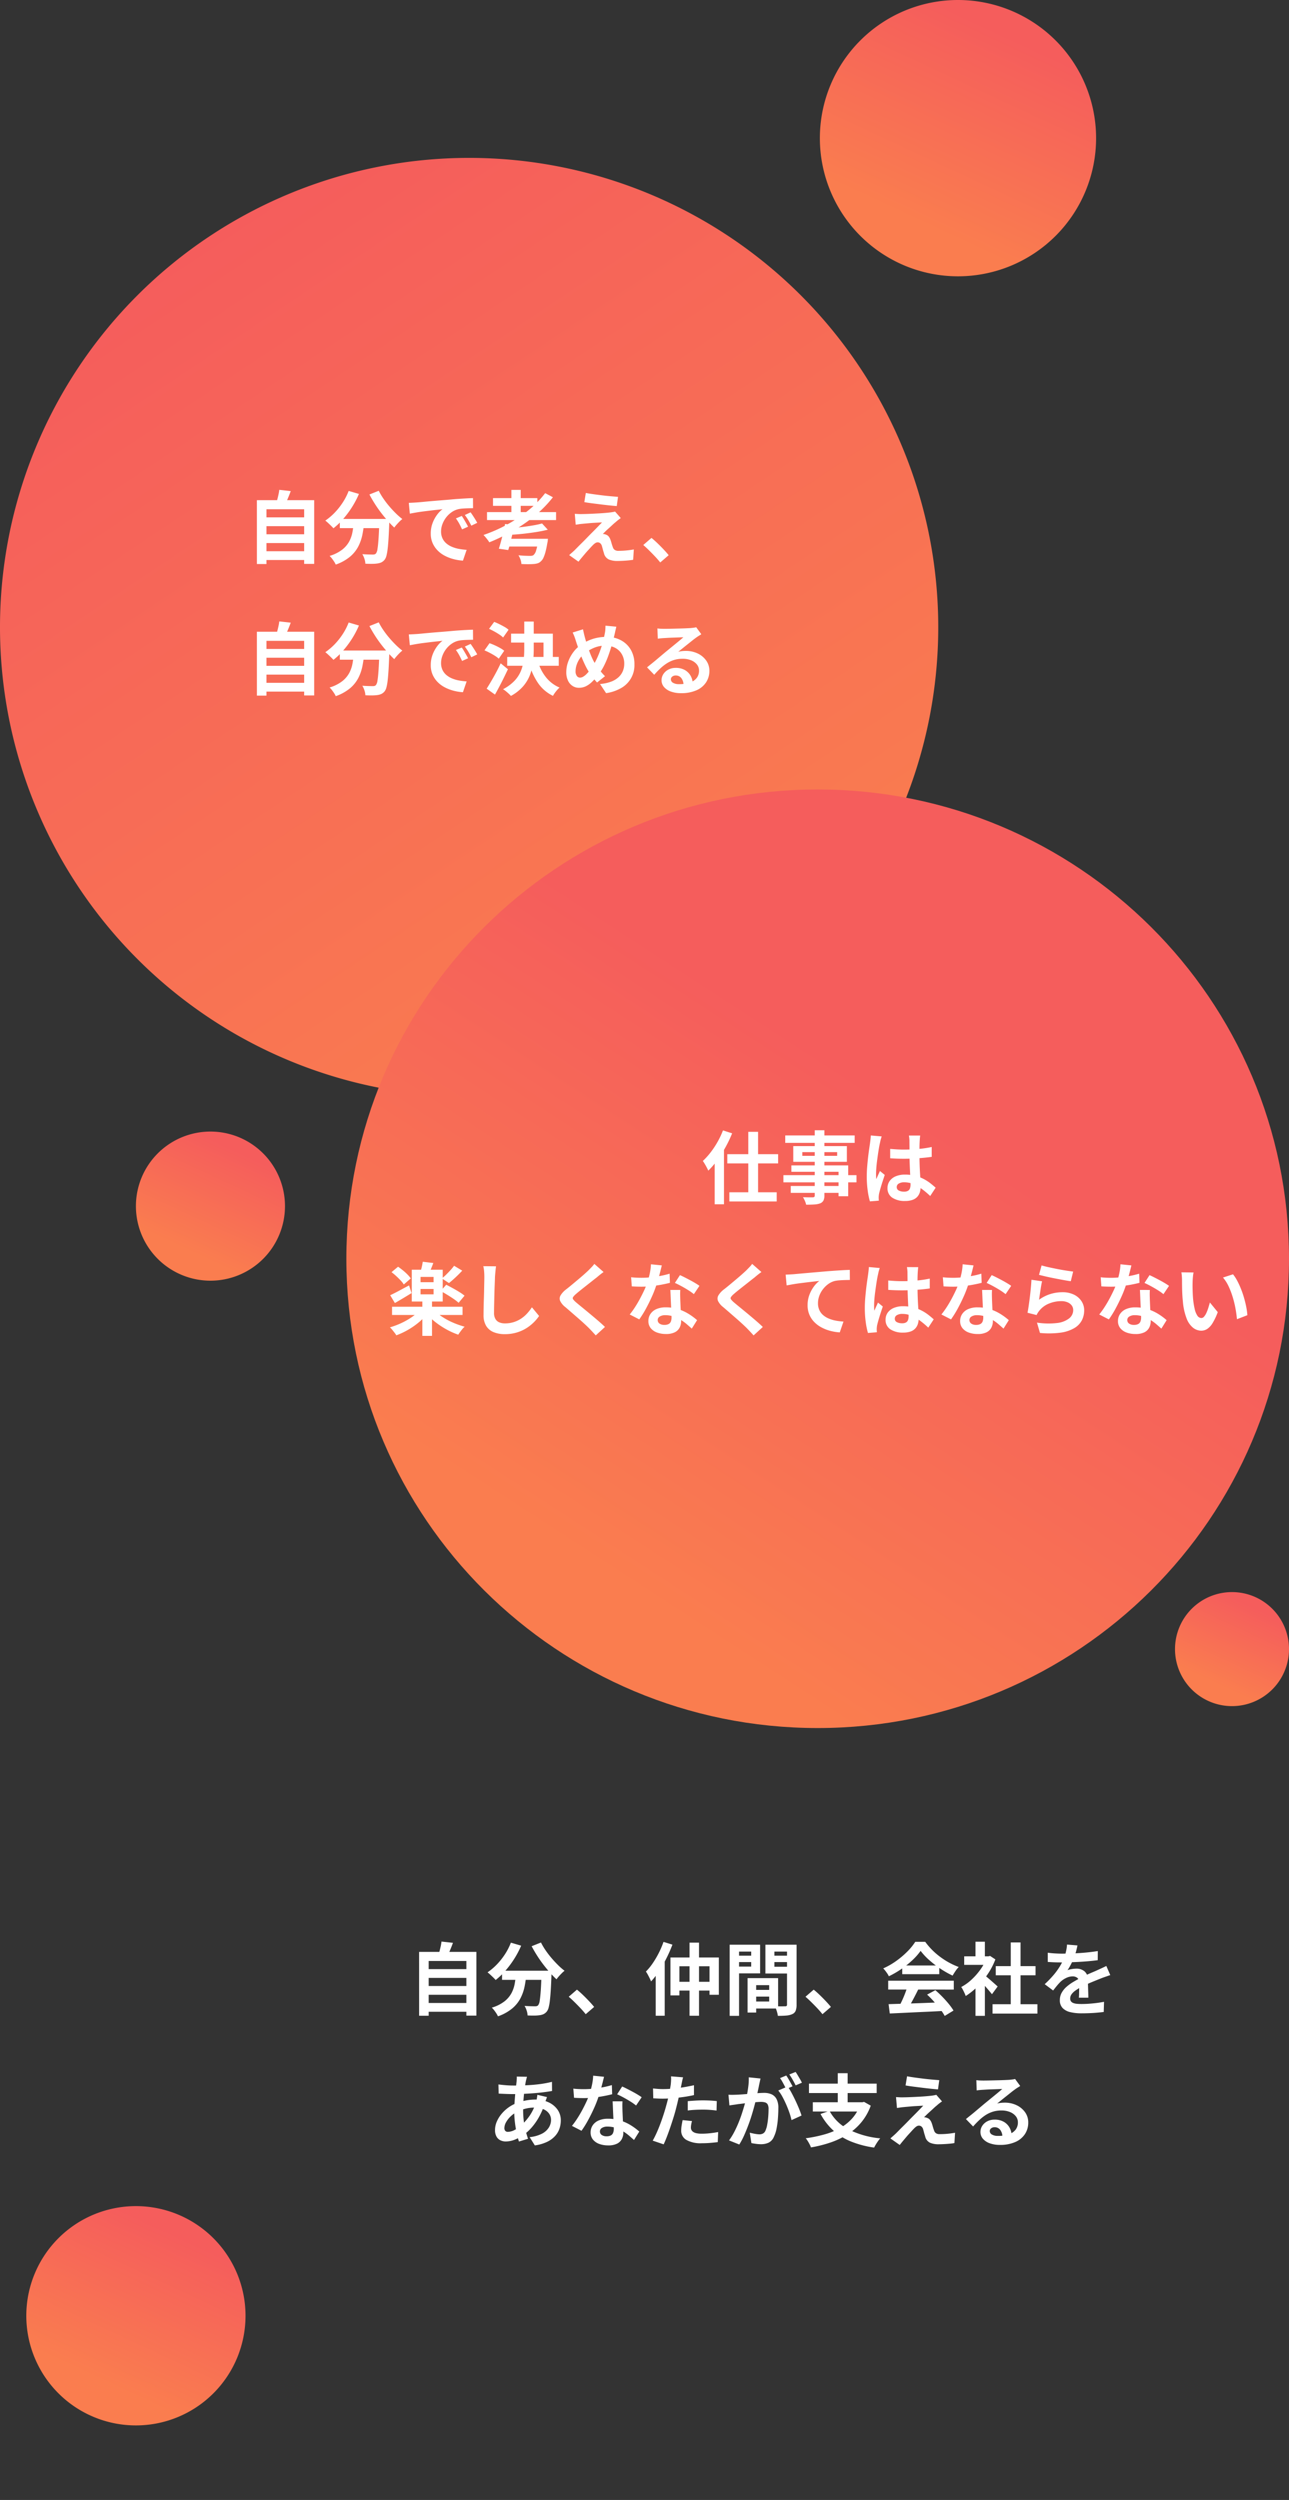
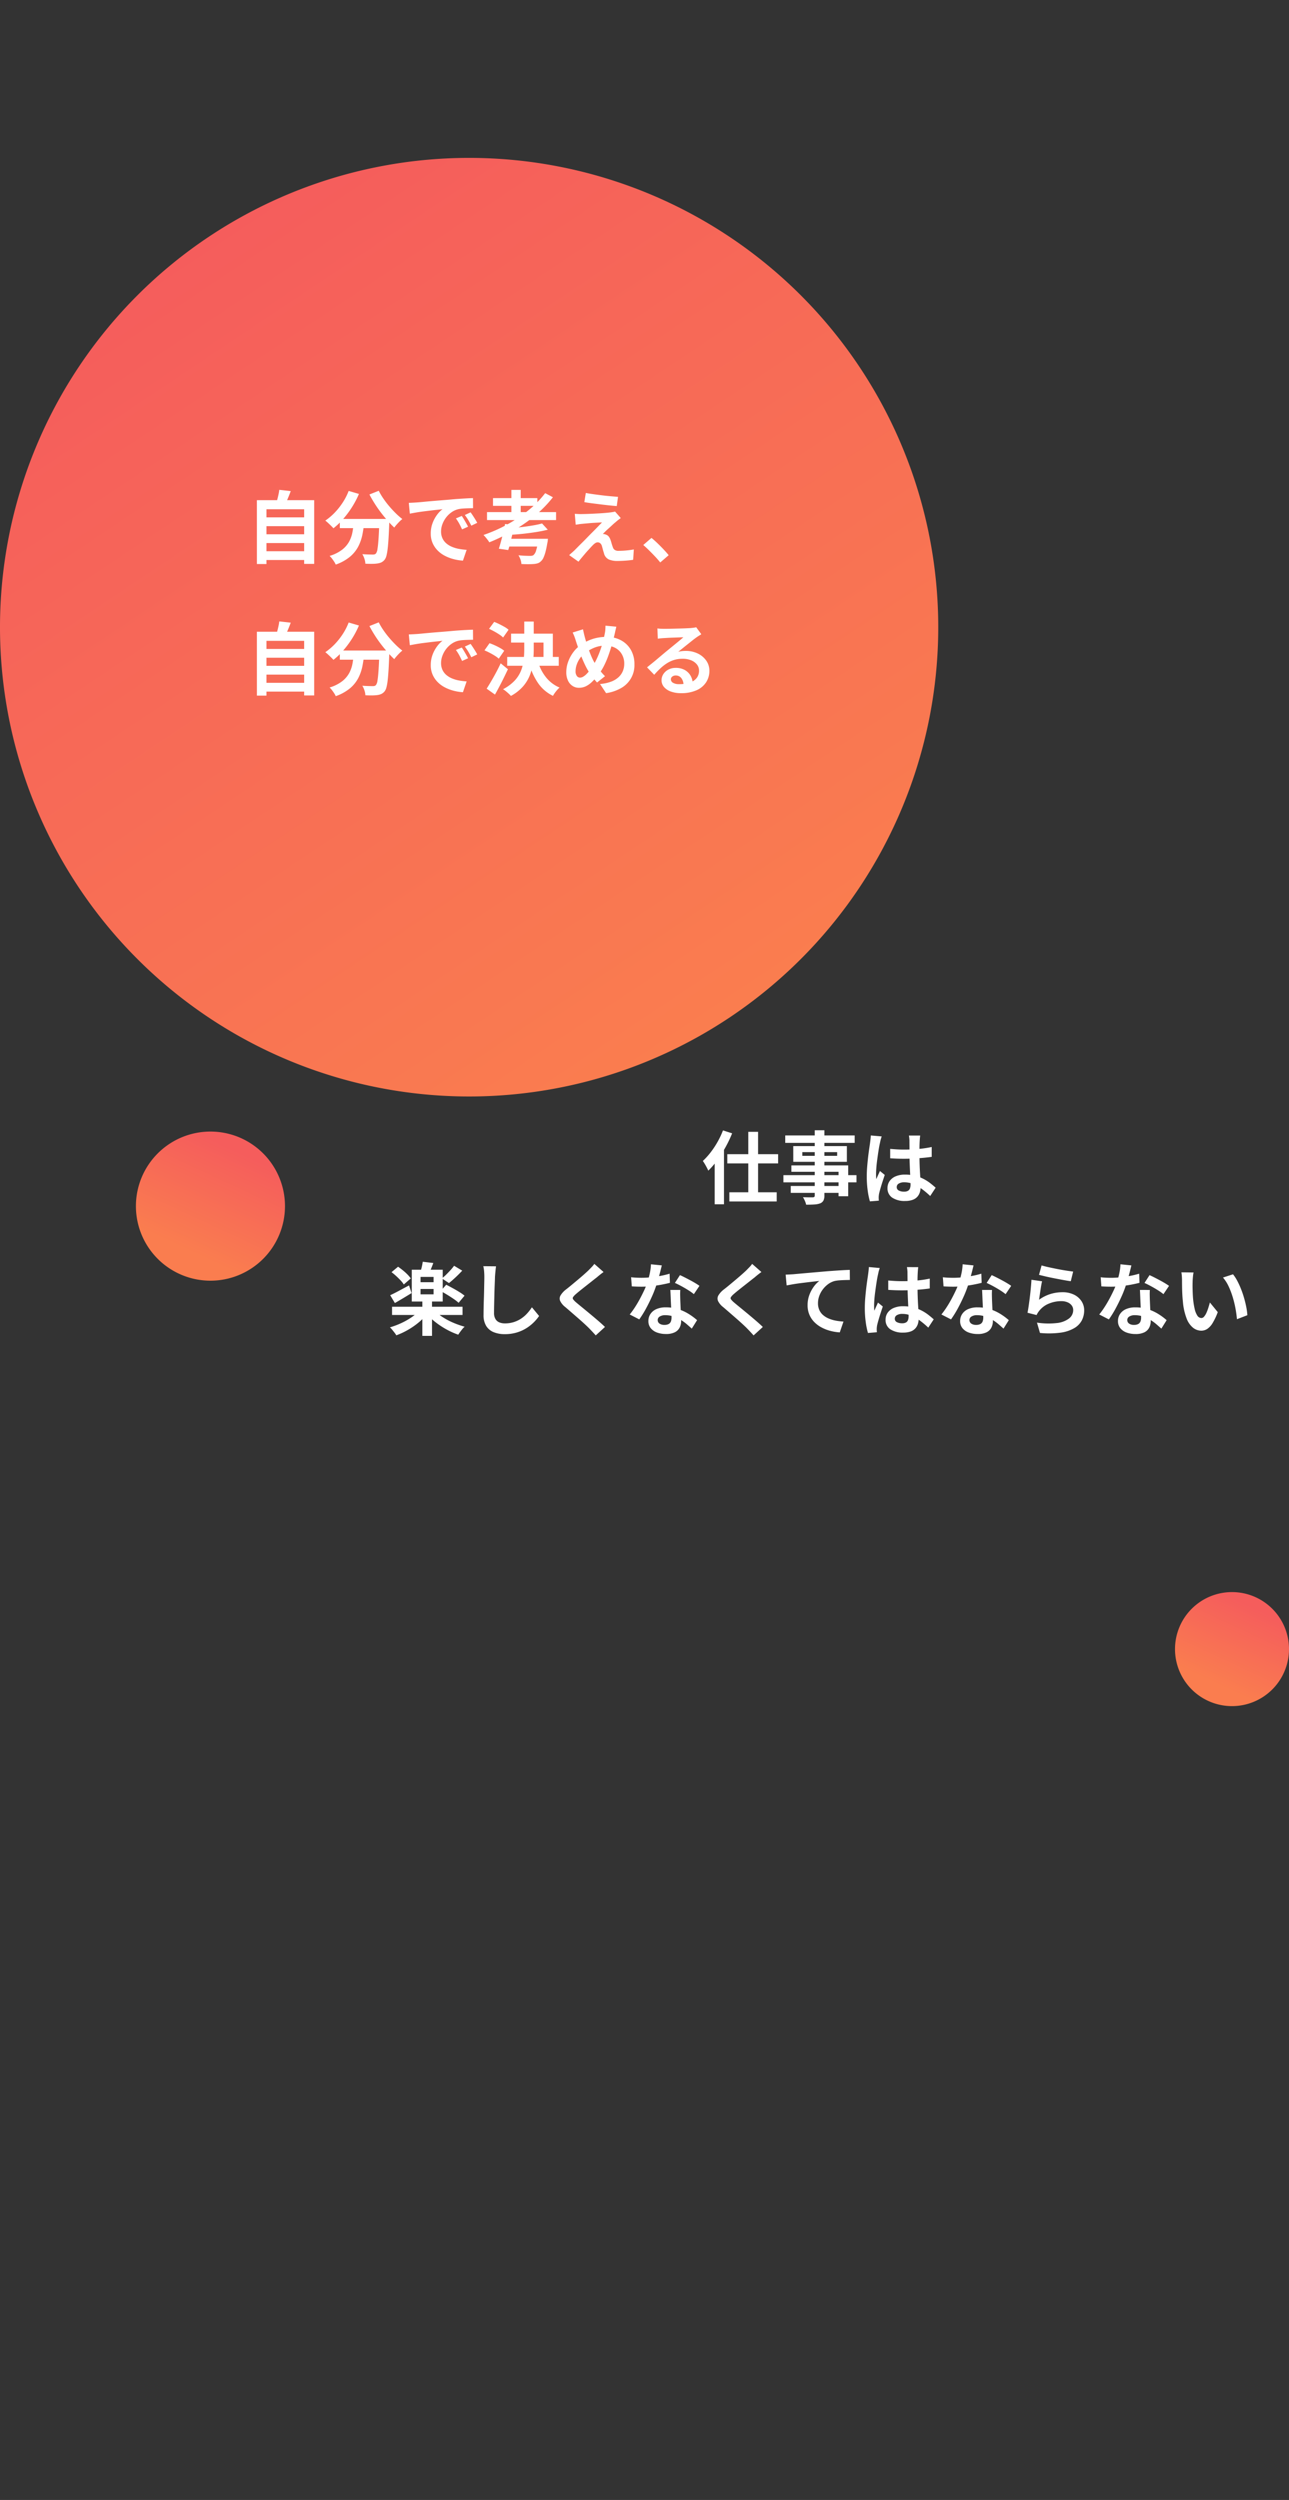
<svg xmlns="http://www.w3.org/2000/svg" xmlns:xlink="http://www.w3.org/1999/xlink" width="294" height="570" viewBox="0 0 294 570">
  <rect x="0" y="0" width="294" height="570" fill="#333333" stroke="none" />
  <defs>
    <linearGradient id="linear-gradient" x1="0.638" y1="0.11" x2="0.322" y2="0.788" gradientUnits="objectBoundingBox">
      <stop offset="0" stop-color="#f55d5c" />
      <stop offset="1" stop-color="#fa7d4f" />
    </linearGradient>
    <linearGradient id="linear-gradient-5" x1="0.262" y1="0.054" x2="0.817" y2="0.885" xlink:href="#linear-gradient" />
    <linearGradient id="linear-gradient-6" x1="0.66" y1="0.382" x2="0.339" y2="0.876" xlink:href="#linear-gradient" />
  </defs>
  <g id="グループ_505" data-name="グループ 505" transform="translate(-956 -1159)">
-     <path id="パス_435" data-name="パス 435" d="M31.5,0A31.5,31.5,0,1,1,0,31.5,31.5,31.5,0,0,1,31.5,0Z" transform="translate(1143 1159)" fill="url(#linear-gradient)" />
-     <path id="パス_436" data-name="パス 436" d="M25,0A25,25,0,1,1,0,25,25,25,0,0,1,25,0Z" transform="translate(962 1662)" fill="url(#linear-gradient)" />
    <path id="パス_437" data-name="パス 437" d="M17,0A17,17,0,1,1,0,17,17,17,0,0,1,17,0Z" transform="translate(987 1417)" fill="url(#linear-gradient)" />
    <path id="パス_438" data-name="パス 438" d="M13,0A13,13,0,1,1,0,13,13,13,0,0,1,13,0Z" transform="translate(1224 1522)" fill="url(#linear-gradient)" />
    <path id="パス_439" data-name="パス 439" d="M107,0A107,107,0,1,1,0,107,107,107,0,0,1,107,0Z" transform="translate(956 1195)" fill="url(#linear-gradient-5)" />
    <path id="パス_440" data-name="パス 440" d="M-49.95-9.036h9.792v2H-49.95Zm0,3.852h9.792v2H-49.95Zm0,3.87h9.792v2H-49.95ZM-51.408-12.96H-38.34V1.566h-2.286V-10.89h-8.6V1.6h-2.178Zm5.112-2.358,2.61.288q-.324.882-.684,1.728t-.666,1.458l-1.98-.36q.144-.45.288-1t.261-1.1Q-46.35-14.85-46.3-15.318ZM-32.49-8.676h9.738v2.088H-32.49Zm9.018,0H-21.2v.567a3.079,3.079,0,0,1-.018.369q-.072,2.034-.162,3.5T-21.591-1.8A10.657,10.657,0,0,1-21.87-.252a2.423,2.423,0,0,1-.4.864,2.214,2.214,0,0,1-.747.612,3.183,3.183,0,0,1-.909.252,8.488,8.488,0,0,1-1.188.081q-.738.009-1.548-.027A4.213,4.213,0,0,0-26.874.423,4.539,4.539,0,0,0-27.36-.648q.756.054,1.4.072t.972.018A1.583,1.583,0,0,0-24.57-.6a.757.757,0,0,0,.324-.207A2.217,2.217,0,0,0-23.9-1.845q.135-.8.243-2.376t.18-4.077Zm-7-6.39,2.34.684a20.8,20.8,0,0,1-1.593,3.024,21.935,21.935,0,0,1-2,2.682,16.311,16.311,0,0,1-2.223,2.124q-.2-.234-.54-.567t-.693-.657A7.372,7.372,0,0,0-35.8-8.3a13.492,13.492,0,0,0,2.133-1.809,15.61,15.61,0,0,0,1.845-2.322A13.86,13.86,0,0,0-30.474-15.066Zm6.858-.036a15.386,15.386,0,0,0,1.044,1.764,20.291,20.291,0,0,0,1.341,1.755q.729.855,1.494,1.611a15.173,15.173,0,0,0,1.5,1.314,6.136,6.136,0,0,0-.639.567q-.351.351-.666.711a8.267,8.267,0,0,0-.531.666q-.756-.7-1.53-1.575t-1.521-1.854q-.747-.981-1.413-2.034t-1.206-2.079Zm-5.67,7.038h2.358a26.089,26.089,0,0,1-.414,2.952,10.356,10.356,0,0,1-.945,2.718,7.71,7.71,0,0,1-1.89,2.331,10.553,10.553,0,0,1-3.249,1.791,4.124,4.124,0,0,0-.36-.666q-.234-.36-.5-.711a4.958,4.958,0,0,0-.54-.6,8.83,8.83,0,0,0,2.88-1.431,6.1,6.1,0,0,0,1.6-1.872A7.378,7.378,0,0,0-29.6-5.724Q-29.394-6.876-29.286-8.064Zm12.528-4.284q.54-.018,1.026-.045t.738-.045q.558-.036,1.377-.117t1.836-.171q1.017-.09,2.169-.18t2.394-.2q.936-.09,1.863-.153t1.764-.108q.837-.045,1.467-.063l.018,2.3q-.486,0-1.116.018t-1.251.063a6.227,6.227,0,0,0-1.107.171,4.519,4.519,0,0,0-1.512.729A5.649,5.649,0,0,0-8.307-8.937a5.794,5.794,0,0,0-.8,1.494A4.732,4.732,0,0,0-9.4-5.832a3.644,3.644,0,0,0,.315,1.557,3.426,3.426,0,0,0,.864,1.152,4.844,4.844,0,0,0,1.287.792,7.7,7.7,0,0,0,1.593.477,13.9,13.9,0,0,0,1.773.216L-4.41.828a11.2,11.2,0,0,1-2.2-.36A9.323,9.323,0,0,1-8.622-.324a6.44,6.44,0,0,1-1.629-1.233,5.622,5.622,0,0,1-1.1-1.674,5.318,5.318,0,0,1-.4-2.115,6.66,6.66,0,0,1,.414-2.385,7.614,7.614,0,0,1,1.035-1.908,6.239,6.239,0,0,1,1.233-1.269q-.5.072-1.215.144t-1.53.171q-.819.1-1.665.207t-1.629.243q-.783.135-1.413.261ZM-4.68-9.36q.234.324.495.765t.513.882q.252.441.432.8L-4.608-6.3q-.342-.756-.657-1.332A10.837,10.837,0,0,0-6.012-8.8Zm2.016-.828q.234.324.513.747t.549.864q.27.441.45.783l-1.35.648q-.36-.72-.693-1.278a12.671,12.671,0,0,0-.783-1.152Zm3.744-.054H16.83v1.818H1.08Zm1.368-3.186H12.564v1.764H2.448ZM6.642-15.3H8.766v5.976H6.642Zm6.984,7.65L14.94-6.228q-1.206.306-2.682.54t-3.024.4q-1.548.162-3.006.234a5.337,5.337,0,0,0-.2-.738q-.144-.432-.27-.72Q6.786-6.588,7.875-6.7t2.133-.261q1.044-.144,1.98-.315T13.626-7.65Zm.72-6.912,1.764.936a26.77,26.77,0,0,1-4.122,4.212A36.015,36.015,0,0,1,6.993-5.967,43.237,43.237,0,0,1,1.6-3.348,4.178,4.178,0,0,0,1.233-3.9q-.243-.315-.5-.621t-.459-.5a34.291,34.291,0,0,0,5.4-2.385,32.428,32.428,0,0,0,4.842-3.24A22.892,22.892,0,0,0,14.346-14.562ZM5.2-7.524l2.142.234q-.2.936-.45,1.98T6.4-3.294q-.243.972-.477,1.71L3.78-1.89q.234-.738.5-1.71t.5-2Q5.022-6.624,5.2-7.524ZM12.78-4.158h2.2L14.958-4q-.018.162-.036.369a1.61,1.61,0,0,1-.072.369q-.2,1.224-.423,2.061A8.252,8.252,0,0,1,13.95.171a2.318,2.318,0,0,1-.576.8,1.81,1.81,0,0,1-.756.468,4.368,4.368,0,0,1-.99.162q-.432.036-1.161.036T8.928,1.6A3.633,3.633,0,0,0,8.721.594,4.21,4.21,0,0,0,8.244-.4q.774.09,1.539.117t1.107.027a2.35,2.35,0,0,0,.45-.036.948.948,0,0,0,.342-.144,2.2,2.2,0,0,0,.6-1.062,13.9,13.9,0,0,0,.495-2.412Zm-7.236,0h7.74v1.764H5.022ZM23.616-14.6q.756.144,1.728.279t2.007.261q1.035.126,1.98.207t1.629.135l-.288,2.106q-.7-.054-1.647-.153t-1.962-.225q-1.017-.126-2.007-.252t-1.782-.27ZM31.59-8.874q-.36.252-.648.477t-.522.441q-.324.252-.747.648t-.873.8q-.45.4-.8.747t-.513.522a1.073,1.073,0,0,1,.324.018,1.279,1.279,0,0,1,.36.108,1.377,1.377,0,0,1,.648.423,2.566,2.566,0,0,1,.432.8,5.571,5.571,0,0,1,.171.531q.081.3.171.585t.18.522a1.151,1.151,0,0,0,.432.63,1.411,1.411,0,0,0,.828.216q.7,0,1.332-.045t1.188-.117q.558-.072,1.008-.162L34.416.63Q34.056.7,33.4.765t-1.35.1Q31.356.9,30.888.9A4.929,4.929,0,0,1,28.881.567,2.085,2.085,0,0,1,27.81-.648q-.072-.27-.18-.612t-.189-.675q-.081-.333-.153-.549a1.211,1.211,0,0,0-.414-.675.937.937,0,0,0-.54-.189,1.043,1.043,0,0,0-.576.189,3.559,3.559,0,0,0-.612.531q-.18.18-.441.468t-.594.648q-.333.36-.684.774T22.7.126q-.378.45-.756.936L19.818-.432q.234-.216.558-.495t.684-.621q.234-.234.666-.675t1-1q.567-.558,1.188-1.2t1.251-1.269q.63-.63,1.179-1.2t.963-1q-.378.018-.846.045l-.972.054q-.5.027-.99.072l-.9.081q-.414.036-.738.072-.468.036-.864.1t-.684.1L21.1-9.846l.774.045q.468.027.954.009.252,0,.837-.018t1.359-.054q.774-.036,1.575-.081t1.512-.108q.711-.063,1.143-.117.252-.036.567-.09a2.755,2.755,0,0,0,.459-.108Zm9,10.116Q40.05.558,39.384-.144t-1.35-1.377Q37.35-2.2,36.72-2.736l1.872-1.62q.648.522,1.386,1.233t1.413,1.431q.675.72,1.125,1.278ZM-49.95,20.964h9.792v2H-49.95Zm0,3.852h9.792v2H-49.95Zm0,3.87h9.792v2H-49.95ZM-51.408,17.04H-38.34V31.566h-2.286V19.11h-8.6V31.6h-2.178Zm5.112-2.358,2.61.288q-.324.882-.684,1.728t-.666,1.458l-1.98-.36q.144-.45.288-1t.261-1.1Q-46.35,15.15-46.3,14.682Zm13.806,6.642h9.738v2.088H-32.49Zm9.018,0H-21.2v.567a3.079,3.079,0,0,1-.018.369q-.072,2.034-.162,3.5t-.207,2.439a10.657,10.657,0,0,1-.279,1.548,2.423,2.423,0,0,1-.4.864,2.214,2.214,0,0,1-.747.612,3.183,3.183,0,0,1-.909.252,8.488,8.488,0,0,1-1.188.081q-.738.009-1.548-.027a4.213,4.213,0,0,0-.216-1.107,4.539,4.539,0,0,0-.486-1.071q.756.054,1.4.072t.972.018a1.583,1.583,0,0,0,.414-.045.757.757,0,0,0,.324-.207,2.217,2.217,0,0,0,.351-1.035q.135-.8.243-2.376t.18-4.077Zm-7-6.39,2.34.684a20.8,20.8,0,0,1-1.593,3.024,21.935,21.935,0,0,1-2,2.682,16.311,16.311,0,0,1-2.223,2.124q-.2-.234-.54-.567t-.693-.657A7.372,7.372,0,0,0-35.8,21.7a13.492,13.492,0,0,0,2.133-1.809,15.61,15.61,0,0,0,1.845-2.322A13.86,13.86,0,0,0-30.474,14.934Zm6.858-.036a15.386,15.386,0,0,0,1.044,1.764,20.291,20.291,0,0,0,1.341,1.755q.729.855,1.494,1.611a15.173,15.173,0,0,0,1.5,1.314,6.135,6.135,0,0,0-.639.567q-.351.351-.666.711a8.267,8.267,0,0,0-.531.666q-.756-.7-1.53-1.575t-1.521-1.854q-.747-.981-1.413-2.034t-1.206-2.079Zm-5.67,7.038h2.358a26.089,26.089,0,0,1-.414,2.952,10.356,10.356,0,0,1-.945,2.718,7.71,7.71,0,0,1-1.89,2.331,10.553,10.553,0,0,1-3.249,1.791,4.124,4.124,0,0,0-.36-.666q-.234-.36-.5-.711a4.958,4.958,0,0,0-.54-.6,8.83,8.83,0,0,0,2.88-1.431,6.1,6.1,0,0,0,1.6-1.872,7.378,7.378,0,0,0,.747-2.169Q-29.394,23.124-29.286,21.936Zm12.528-4.284q.54-.018,1.026-.045t.738-.045q.558-.036,1.377-.117t1.836-.171q1.017-.09,2.169-.18t2.394-.2q.936-.09,1.863-.153t1.764-.108q.837-.045,1.467-.063l.018,2.3q-.486,0-1.116.018t-1.251.063a6.227,6.227,0,0,0-1.107.171,4.519,4.519,0,0,0-1.512.729,5.649,5.649,0,0,0-1.215,1.206,5.794,5.794,0,0,0-.8,1.494A4.732,4.732,0,0,0-9.4,24.168a3.644,3.644,0,0,0,.315,1.557,3.426,3.426,0,0,0,.864,1.152,4.844,4.844,0,0,0,1.287.792,7.7,7.7,0,0,0,1.593.477,13.9,13.9,0,0,0,1.773.216l-.846,2.466a11.2,11.2,0,0,1-2.2-.36,9.323,9.323,0,0,1-2.007-.792,6.44,6.44,0,0,1-1.629-1.233,5.622,5.622,0,0,1-1.1-1.674,5.318,5.318,0,0,1-.4-2.115,6.66,6.66,0,0,1,.414-2.385,7.614,7.614,0,0,1,1.035-1.908,6.239,6.239,0,0,1,1.233-1.269q-.5.072-1.215.144t-1.53.171q-.819.1-1.665.207t-1.629.243q-.783.135-1.413.261ZM-4.68,20.64q.234.324.495.765t.513.882q.252.441.432.8l-1.368.612q-.342-.756-.657-1.332a10.836,10.836,0,0,0-.747-1.17Zm2.016-.828q.234.324.513.747t.549.864q.27.441.45.783l-1.35.648q-.36-.72-.693-1.278a12.671,12.671,0,0,0-.783-1.152Zm9.234-2.34h9.522v6.174H13.968v-4.14H6.57Zm-.882,5.31H17.442V24.8H5.688Zm3.888-8.064h2.16v6.3a26.875,26.875,0,0,1-.162,2.934,12.119,12.119,0,0,1-.675,2.871,8.712,8.712,0,0,1-1.557,2.628,10.108,10.108,0,0,1-2.808,2.223,5.84,5.84,0,0,0-.513-.522q-.315-.288-.657-.567a4.542,4.542,0,0,0-.63-.441,9.825,9.825,0,0,0,2.628-1.935,7.372,7.372,0,0,0,1.449-2.232,9.285,9.285,0,0,0,.621-2.439A22.334,22.334,0,0,0,9.576,21Zm3.15,9.2a10.173,10.173,0,0,0,1.809,3.51,7.771,7.771,0,0,0,3.1,2.34,4.022,4.022,0,0,0-.54.531q-.288.333-.549.693a5.683,5.683,0,0,0-.423.666,8.745,8.745,0,0,1-3.384-2.889A14.7,14.7,0,0,1,10.728,24.4ZM1.548,16.374l1.17-1.584q.558.216,1.179.522t1.188.63a4.755,4.755,0,0,1,.909.648L4.752,18.354a5.706,5.706,0,0,0-.864-.684q-.54-.36-1.161-.7T1.548,16.374ZM.5,21.288,1.656,19.65q.576.2,1.206.486t1.206.612a5.994,5.994,0,0,1,.936.63l-1.242,1.8a5.79,5.79,0,0,0-.882-.657q-.558-.351-1.179-.675T.5,21.288Zm.5,8.73q.45-.7,1.008-1.647t1.125-2.007Q3.708,25.3,4.194,24.24L5.85,25.59q-.45.954-.945,1.962t-1,1.962q-.5.954-1.008,1.854Zm29.574-14.13q-.054.234-.135.576t-.153.684q-.072.342-.126.558-.288,1.206-.648,2.457t-.81,2.475a20.011,20.011,0,0,1-1,2.286,11.239,11.239,0,0,1-1.215,1.89,14.711,14.711,0,0,1-1.521,1.71,5.241,5.241,0,0,1-1.413.981,3.694,3.694,0,0,1-1.53.315,2.615,2.615,0,0,1-1.395-.4,2.916,2.916,0,0,1-1.062-1.206,4.337,4.337,0,0,1-.405-1.971,6.908,6.908,0,0,1,.441-2.4,8.475,8.475,0,0,1,1.224-2.223A7.238,7.238,0,0,1,22.68,19.9a10.09,10.09,0,0,1,2.826-1.314,10.693,10.693,0,0,1,2.826-.378,6.823,6.823,0,0,1,3.312.783,5.677,5.677,0,0,1,2.25,2.187,6.476,6.476,0,0,1,.81,3.294,5.959,5.959,0,0,1-3.132,5.463,9.774,9.774,0,0,1-3.33,1.107l-1.386-2.088a9.083,9.083,0,0,0,2.547-.54,5.17,5.17,0,0,0,1.71-1.044,3.952,3.952,0,0,0,.963-1.4,4.367,4.367,0,0,0,.306-1.62,4.251,4.251,0,0,0-.531-2.151,3.813,3.813,0,0,0-1.485-1.458,4.554,4.554,0,0,0-2.25-.531,6.623,6.623,0,0,0-2.538.459,9.743,9.743,0,0,0-2.052,1.143,5.153,5.153,0,0,0-1.206,1.215,5.86,5.86,0,0,0-.774,1.5,4.732,4.732,0,0,0-.27,1.53,1.776,1.776,0,0,0,.279,1.044.87.87,0,0,0,.747.4,1.405,1.405,0,0,0,.7-.207,3.651,3.651,0,0,0,.72-.558,7.694,7.694,0,0,0,.72-.819q.36-.468.72-.99a14.509,14.509,0,0,0,.954-1.728,21.383,21.383,0,0,0,.819-2q.369-1.044.621-2.025t.4-1.809a5.384,5.384,0,0,0,.117-.9q.027-.5.027-.81Zm-7.6.594q.09.45.189.882t.207.846q.2.738.468,1.593t.585,1.7q.315.846.639,1.557a9.7,9.7,0,0,0,.648,1.215q.468.72,1.062,1.5a12.322,12.322,0,0,0,1.224,1.4l-1.818,1.44q-.54-.594-.963-1.143t-.873-1.233a14.876,14.876,0,0,1-.8-1.422q-.4-.81-.792-1.764t-.738-1.962q-.351-1.008-.675-2-.144-.486-.315-.936t-.405-.936Zm16.974-.2q.378.054.81.072t.828.018q.288,0,.864-.009t1.305-.027l1.449-.036q.72-.018,1.305-.045t.909-.045q.558-.054.882-.1a2.919,2.919,0,0,0,.486-.1l1.17,1.6q-.306.2-.63.4a7.323,7.323,0,0,0-.63.432q-.36.252-.864.657t-1.071.855q-.567.45-1.1.882t-.963.774a6.906,6.906,0,0,1,.864-.153,7.825,7.825,0,0,1,.846-.045,6.169,6.169,0,0,1,2.745.594,4.945,4.945,0,0,1,1.926,1.611A3.968,3.968,0,0,1,51.8,25.95a4.757,4.757,0,0,1-.72,2.574,4.969,4.969,0,0,1-2.169,1.836,8.486,8.486,0,0,1-3.627.684,6.577,6.577,0,0,1-2.241-.36,3.678,3.678,0,0,1-1.575-1.026,2.318,2.318,0,0,1-.576-1.566,2.525,2.525,0,0,1,.4-1.377,3.01,3.01,0,0,1,1.134-1.035,3.47,3.47,0,0,1,1.683-.4,4.124,4.124,0,0,1,2.1.495A3.436,3.436,0,0,1,47.529,27.1a3.835,3.835,0,0,1,.477,1.818l-2.106.288a2.573,2.573,0,0,0-.5-1.593,1.537,1.537,0,0,0-1.269-.6,1.206,1.206,0,0,0-.81.261.776.776,0,0,0-.306.6.919.919,0,0,0,.5.81,2.506,2.506,0,0,0,1.314.306,7.625,7.625,0,0,0,2.556-.369,3.19,3.19,0,0,0,1.539-1.062,2.691,2.691,0,0,0,.513-1.647,2.195,2.195,0,0,0-.495-1.422,3.246,3.246,0,0,0-1.341-.954A5.053,5.053,0,0,0,45.7,23.2a6.579,6.579,0,0,0-1.908.261,6.76,6.76,0,0,0-1.629.738,9.97,9.97,0,0,0-1.494,1.152,19.344,19.344,0,0,0-1.449,1.5l-1.638-1.692q.486-.4,1.1-.891t1.251-1.035l1.206-1.017q.567-.477.963-.8.378-.306.882-.72l1.044-.855q.54-.441,1.026-.846t.81-.693q-.27,0-.7.018t-.945.036l-1.026.036q-.513.018-.954.045l-.729.045q-.36.018-.756.054t-.72.09Z" transform="translate(1066 1286)" fill="#fff" />
-     <path id="パス_441" data-name="パス 441" d="M107.5,0C166.871,0,215,47.906,215,107S166.871,214,107.5,214,0,166.094,0,107,48.129,0,107.5,0Z" transform="translate(1035 1339)" fill="url(#linear-gradient-6)" />
-     <path id="パス_442" data-name="パス 442" d="M107,0A107,107,0,1,1,0,107,107,107,0,0,1,107,0Z" transform="translate(1023 1515)" fill="url(#linear-gradient-5)" />
    <path id="パス_443" data-name="パス 443" d="M-16.326-14.94h2.232V.216h-2.232Zm-4.788,5.094H-9.522V-7.74H-21.114Zm.468,8.694h10.8V.936h-10.8Zm-3.348-8.856,2.106-2.106.018.036V1.584h-2.124Zm1.89-5.256,2.088.666a27.161,27.161,0,0,1-1.494,3.141,29.344,29.344,0,0,1-1.872,2.952,18.072,18.072,0,0,1-2.07,2.421q-.108-.27-.324-.684t-.468-.837q-.252-.423-.45-.693a15.68,15.68,0,0,0,1.773-1.953,20.178,20.178,0,0,0,1.584-2.394A18.837,18.837,0,0,0-22.1-15.264ZM-1.17-15.3h2.2V-.45A2.555,2.555,0,0,1,.81.738a1.5,1.5,0,0,1-.738.63,4.568,4.568,0,0,1-1.287.252q-.765.054-1.917.054A4.2,4.2,0,0,0-3.42.8a6.3,6.3,0,0,0-.432-.837q.45.018.9.027T-2.133,0h.513a.59.59,0,0,0,.351-.108.456.456,0,0,0,.1-.342ZM-7.9-14.112H7.938v1.692H-7.9ZM-4-10.314v.846H3.942v-.846Zm-2.07-1.368H6.156V-8.1H-6.066ZM-6.5-7.29H6.462V-.252h-2.2v-5.58H-6.5ZM-8.316-5.058H8.352V-3.42H-8.316Zm1.674,2.466h12.1v1.566h-12.1Zm22.68-8.46q.774.072,1.557.117t1.593.045q1.656,0,3.294-.144a23.677,23.677,0,0,0,3.024-.45v2.25q-1.4.2-3.042.315T19.188-8.8q-.792,0-1.575-.027T16.038-8.91Zm6.84-3.042q-.036.252-.063.558t-.045.612q-.018.288-.036.774t-.018,1.089v1.269q0,1.224.036,2.3t.09,1.98l.1,1.665q.045.756.045,1.4a4.255,4.255,0,0,1-.189,1.3,2.757,2.757,0,0,1-.6,1.044A2.681,2.681,0,0,1,21.1.585a4.89,4.89,0,0,1-1.647.243A5.072,5.072,0,0,1,16.506.072a2.5,2.5,0,0,1-1.08-2.178,2.735,2.735,0,0,1,.486-1.611A3.171,3.171,0,0,1,17.3-4.8a5.349,5.349,0,0,1,2.124-.387,9.275,9.275,0,0,1,2.322.27,8.988,8.988,0,0,1,1.908.72,9.814,9.814,0,0,1,1.539.981q.675.531,1.215,1.017L25.164-.306a19.707,19.707,0,0,0-2-1.674,8.838,8.838,0,0,0-1.935-1.08,5.4,5.4,0,0,0-1.989-.378,2.359,2.359,0,0,0-1.233.288.9.9,0,0,0-.477.81.835.835,0,0,0,.486.792,2.557,2.557,0,0,0,1.188.252,1.751,1.751,0,0,0,.882-.189,1.035,1.035,0,0,0,.459-.558,2.6,2.6,0,0,0,.135-.891q0-.468-.036-1.224T20.565-5.85q-.045-.936-.081-1.953t-.036-1.989q0-1.026-.009-1.863t-.009-1.251q0-.2-.036-.558t-.09-.63Zm-8.784.2q-.054.18-.153.5t-.162.63q-.063.306-.1.468-.09.378-.2,1.017t-.225,1.44q-.117.8-.225,1.638T12.87-6.615q-.054.747-.054,1.287,0,.27.009.585a3.5,3.5,0,0,0,.063.585q.126-.324.261-.63t.279-.612q.144-.306.27-.612l1.1.9q-.252.738-.513,1.548t-.468,1.53q-.207.72-.315,1.206-.036.18-.063.432a4.034,4.034,0,0,0-.027.414q0,.144.009.351t.027.387L11.412.918a17.27,17.27,0,0,1-.5-2.439,23.207,23.207,0,0,1-.216-3.321q0-1.008.09-2.115t.207-2.133q.117-1.026.243-1.881t.2-1.377q.054-.378.108-.855t.072-.909ZM-97.578,24.942H-81.5v1.872H-97.578Zm6.912-1.44h2.2v8.082h-2.2Zm-.666,2.268,1.764.756a12.276,12.276,0,0,1-1.953,2.007,17.4,17.4,0,0,1-2.448,1.692,17.121,17.121,0,0,1-2.637,1.233,4.986,4.986,0,0,0-.423-.621q-.261-.333-.522-.657a4.083,4.083,0,0,0-.513-.54,17.857,17.857,0,0,0,2.592-.972,16.377,16.377,0,0,0,2.367-1.341A8.862,8.862,0,0,0-91.332,25.77Zm3.51.054a9.168,9.168,0,0,0,1.791,1.485,15.554,15.554,0,0,0,2.394,1.269,20.308,20.308,0,0,0,2.619.918,3.381,3.381,0,0,0-.522.531q-.27.333-.522.675t-.414.612a16.8,16.8,0,0,1-2.628-1.17,19.256,19.256,0,0,1-2.475-1.611A13.929,13.929,0,0,1-89.6,26.652Zm-3.258-4.932v1.224h2.97V20.892Zm0-2.754v1.206h2.97V18.138Zm-2-1.638h7.056v7.254h-7.056Zm2.5-1.818,2.412.288q-.27.72-.54,1.377t-.5,1.125l-1.908-.342q.144-.54.306-1.215A11.8,11.8,0,0,0-90.576,14.682ZM-97.7,17.058l1.494-1.242q.54.378,1.1.828a12.024,12.024,0,0,1,1.035.936,7.136,7.136,0,0,1,.765.9L-94.9,19.866a5.859,5.859,0,0,0-.711-.909q-.459-.495-1.008-1A12.874,12.874,0,0,0-97.7,17.058Zm11.232,4.3,1.242-1.44q.666.342,1.458.774t1.521.882a10.027,10.027,0,0,1,1.2.846l-1.35,1.62a10.485,10.485,0,0,0-1.125-.873q-.693-.477-1.476-.954T-86.472,21.36Zm3.042-5.76,1.854,1.116q-.72.774-1.53,1.53t-1.494,1.3l-1.62-1.062a10.787,10.787,0,0,0,.972-.855q.5-.495.99-1.026A11.887,11.887,0,0,0-83.43,15.6Zm-14.58,6.714q.828-.378,1.971-.99t2.331-1.242l.576,1.746q-.936.576-1.944,1.179T-96.93,24.1Zm24.138-6.588q-.072.558-.135,1.206t-.1,1.188q-.018.738-.063,1.791t-.072,2.205q-.027,1.152-.054,2.268t-.027,1.944a2.673,2.673,0,0,0,.333,1.431,1.849,1.849,0,0,0,.891.756,3.344,3.344,0,0,0,1.26.225,6.582,6.582,0,0,0,2.034-.3,6.74,6.74,0,0,0,1.674-.8,7.251,7.251,0,0,0,1.359-1.17,11.575,11.575,0,0,0,1.089-1.4l1.638,1.98a9.731,9.731,0,0,1-1.134,1.368,9.824,9.824,0,0,1-1.665,1.35,8.927,8.927,0,0,1-2.223,1.026,9.274,9.274,0,0,1-2.79.4,6.573,6.573,0,0,1-2.565-.459,3.584,3.584,0,0,1-1.692-1.422,4.634,4.634,0,0,1-.6-2.493q0-.738.018-1.683t.054-1.971q.036-1.026.054-2.007t.036-1.773q.018-.792.018-1.26,0-.648-.054-1.269a8.263,8.263,0,0,0-.18-1.161Zm24.534,1.3q-.432.306-.846.639t-.72.6q-.45.342-1.071.837t-1.3,1.026q-.675.531-1.305,1.035t-1.08.9a3.481,3.481,0,0,0-.63.675.437.437,0,0,0,.009.513,4.255,4.255,0,0,0,.657.684q.4.342,1.017.846t1.35,1.107q.729.6,1.494,1.242t1.476,1.26q.711.621,1.269,1.161l-2.106,1.926q-.756-.846-1.566-1.674-.414-.414-1.071-1.017t-1.422-1.269L-56.7,26.193q-.756-.657-1.368-1.179a3.971,3.971,0,0,1-1.161-1.386,1.4,1.4,0,0,1,.072-1.251,4.9,4.9,0,0,1,1.233-1.359q.54-.414,1.224-.981t1.4-1.17q.72-.6,1.368-1.17t1.1-1q.4-.4.792-.81a5.131,5.131,0,0,0,.594-.72Zm6.282,1.188q.576.072,1.233.1t1.161.027A20.605,20.605,0,0,0-38.4,18.21q1.143-.126,2.2-.333a18.078,18.078,0,0,0,1.926-.477l.072,2.088q-.774.2-1.845.405t-2.259.342a20.715,20.715,0,0,1-2.34.135q-.54,0-1.1-.018t-1.152-.054Zm7-2.7q-.108.45-.288,1.17t-.4,1.512q-.225.792-.477,1.566a24.319,24.319,0,0,1-1.044,2.754q-.648,1.458-1.4,2.844a23.819,23.819,0,0,1-1.53,2.466l-2.178-1.116a19.469,19.469,0,0,0,1.206-1.674q.594-.918,1.116-1.89t.945-1.881a16.909,16.909,0,0,0,.675-1.647,17.637,17.637,0,0,0,.6-2.133,12.269,12.269,0,0,0,.3-2.223Zm4.212,5.6q-.036.576-.027,1.143t.027,1.161q.018.414.045,1.053t.063,1.35q.036.711.063,1.35t.027,1.017a3.277,3.277,0,0,1-.342,1.5,2.474,2.474,0,0,1-1.089,1.071,4.4,4.4,0,0,1-2.043.4,5.776,5.776,0,0,1-2.016-.333,3.3,3.3,0,0,1-1.44-.99,2.508,2.508,0,0,1-.54-1.647,2.834,2.834,0,0,1,.468-1.593,3.121,3.121,0,0,1,1.359-1.116,5.174,5.174,0,0,1,2.151-.4,9.23,9.23,0,0,1,2.916.441,10.485,10.485,0,0,1,2.394,1.125A14.05,14.05,0,0,1-28.008,28l-1.206,1.926q-.486-.432-1.107-.972a10.288,10.288,0,0,0-1.386-1.008,8.373,8.373,0,0,0-1.656-.774,5.863,5.863,0,0,0-1.917-.306,2.239,2.239,0,0,0-1.242.306.916.916,0,0,0-.468.792.966.966,0,0,0,.4.81,1.863,1.863,0,0,0,1.143.306,1.949,1.949,0,0,0,.972-.207,1.114,1.114,0,0,0,.5-.594,2.49,2.49,0,0,0,.144-.873q0-.414-.036-1.17t-.081-1.674q-.045-.918-.081-1.836t-.072-1.62Zm3.1.954a12.358,12.358,0,0,0-1.3-.918q-.774-.486-1.593-.927t-1.431-.711l1.152-1.782q.486.216,1.107.531t1.26.657q.639.342,1.188.675t.891.585Zm15.408-5.04q-.432.306-.846.639t-.72.6q-.45.342-1.071.837t-1.3,1.026q-.675.531-1.305,1.035t-1.08.9a3.481,3.481,0,0,0-.63.675.437.437,0,0,0,.009.513,4.254,4.254,0,0,0,.657.684q.4.342,1.017.846t1.35,1.107q.729.6,1.494,1.242t1.476,1.26q.711.621,1.269,1.161l-2.106,1.926q-.756-.846-1.566-1.674-.414-.414-1.071-1.017t-1.422-1.269L-20.7,26.193q-.756-.657-1.368-1.179a3.971,3.971,0,0,1-1.161-1.386,1.4,1.4,0,0,1,.072-1.251,4.9,4.9,0,0,1,1.233-1.359q.54-.414,1.224-.981t1.4-1.17q.72-.6,1.368-1.17t1.1-1q.4-.4.792-.81a5.131,5.131,0,0,0,.594-.72Zm5.526.594q.54-.018,1.026-.045t.756-.045q.558-.054,1.368-.126l1.827-.162,2.169-.189,2.394-.207q.936-.072,1.872-.135T5.373,16.6q.837-.045,1.449-.063l.018,2.3q-.486,0-1.116.018t-1.251.063a7.705,7.705,0,0,0-1.107.153,4.423,4.423,0,0,0-1.5.729A5.831,5.831,0,0,0,.648,21.018a5.589,5.589,0,0,0-.8,1.5,4.869,4.869,0,0,0-.279,1.611,3.736,3.736,0,0,0,.306,1.557,3.325,3.325,0,0,0,.855,1.152,4.844,4.844,0,0,0,1.287.792,7.7,7.7,0,0,0,1.593.477,13.9,13.9,0,0,0,1.773.216l-.846,2.466a11.2,11.2,0,0,1-2.2-.36,9.128,9.128,0,0,1-2-.792A6.66,6.66,0,0,1-1.3,28.407a5.4,5.4,0,0,1-1.1-1.674,5.423,5.423,0,0,1-.4-2.115,6.639,6.639,0,0,1,.414-2.394,7.84,7.84,0,0,1,1.026-1.9A6.065,6.065,0,0,1-.126,19.056q-.5.054-1.215.135t-1.53.18q-.819.1-1.665.207t-1.629.243q-.783.135-1.413.261Zm23.4,1.332q.774.072,1.557.117t1.593.045q1.656,0,3.294-.144a23.677,23.677,0,0,0,3.024-.45v2.25q-1.4.2-3.042.315t-3.276.117q-.792,0-1.575-.027t-1.575-.081Zm6.84-3.042q-.036.252-.063.558t-.045.612q-.018.288-.036.774t-.018,1.089v1.269q0,1.224.036,2.3t.09,1.98l.1,1.665q.045.756.045,1.4a4.255,4.255,0,0,1-.189,1.3,2.757,2.757,0,0,1-.6,1.044,2.682,2.682,0,0,1-1.089.693,4.89,4.89,0,0,1-1.647.243,5.072,5.072,0,0,1-2.952-.756,2.5,2.5,0,0,1-1.08-2.178,2.735,2.735,0,0,1,.486-1.611,3.171,3.171,0,0,1,1.386-1.08,5.349,5.349,0,0,1,2.124-.387,9.275,9.275,0,0,1,2.322.27,8.988,8.988,0,0,1,1.908.72,9.814,9.814,0,0,1,1.539.981q.675.531,1.215,1.017l-1.242,1.89a19.707,19.707,0,0,0-2-1.674,8.838,8.838,0,0,0-1.935-1.08,5.4,5.4,0,0,0-1.989-.378,2.359,2.359,0,0,0-1.233.288.9.9,0,0,0-.477.81.835.835,0,0,0,.486.792,2.557,2.557,0,0,0,1.188.252,1.751,1.751,0,0,0,.882-.189,1.035,1.035,0,0,0,.459-.558,2.6,2.6,0,0,0,.135-.891q0-.468-.036-1.224t-.081-1.692q-.045-.936-.081-1.953T20,20.208q0-1.026-.009-1.863t-.009-1.251q0-.2-.036-.558t-.09-.63Zm-8.784.2q-.054.18-.153.5t-.162.63q-.063.306-.1.468-.09.378-.2,1.017t-.225,1.44q-.117.8-.225,1.638t-.162,1.584q-.054.747-.054,1.287,0,.27.009.585a3.5,3.5,0,0,0,.063.585q.126-.324.261-.63t.279-.612q.144-.306.27-.612l1.1.9q-.252.738-.513,1.548t-.468,1.53q-.207.72-.315,1.206-.036.18-.063.432a4.034,4.034,0,0,0-.027.414q0,.144.009.351t.027.387l-2.034.162a17.27,17.27,0,0,1-.5-2.439,23.207,23.207,0,0,1-.216-3.321q0-1.008.09-2.115t.207-2.133q.117-1.026.243-1.881t.2-1.377q.054-.378.108-.855t.072-.909Zm14.4,2.106q.576.072,1.233.1t1.161.027A20.605,20.605,0,0,0,32.7,18.21q1.143-.126,2.2-.333a18.078,18.078,0,0,0,1.926-.477l.072,2.088q-.774.2-1.845.405t-2.259.342a20.715,20.715,0,0,1-2.34.135q-.54,0-1.1-.018T28.206,20.3Zm7-2.7q-.108.45-.288,1.17t-.4,1.512q-.225.792-.477,1.566a24.319,24.319,0,0,1-1.044,2.754q-.648,1.458-1.4,2.844a23.82,23.82,0,0,1-1.53,2.466L27.72,26.706a19.47,19.47,0,0,0,1.206-1.674q.594-.918,1.116-1.89t.945-1.881a16.909,16.909,0,0,0,.675-1.647,17.638,17.638,0,0,0,.6-2.133,12.269,12.269,0,0,0,.3-2.223Zm4.212,5.6q-.036.576-.027,1.143t.027,1.161q.018.414.045,1.053t.063,1.35q.036.711.063,1.35t.027,1.017a3.277,3.277,0,0,1-.342,1.5,2.474,2.474,0,0,1-1.089,1.071,4.4,4.4,0,0,1-2.043.4,5.776,5.776,0,0,1-2.016-.333,3.3,3.3,0,0,1-1.44-.99,2.508,2.508,0,0,1-.54-1.647,2.834,2.834,0,0,1,.468-1.593,3.121,3.121,0,0,1,1.359-1.116,5.174,5.174,0,0,1,2.151-.4,9.23,9.23,0,0,1,2.916.441,10.485,10.485,0,0,1,2.394,1.125A14.05,14.05,0,0,1,43.092,28l-1.206,1.926q-.486-.432-1.107-.972a10.288,10.288,0,0,0-1.386-1.008,8.373,8.373,0,0,0-1.656-.774,5.863,5.863,0,0,0-1.917-.306,2.239,2.239,0,0,0-1.242.306.916.916,0,0,0-.468.792.966.966,0,0,0,.4.81,1.863,1.863,0,0,0,1.143.306,1.949,1.949,0,0,0,.972-.207,1.114,1.114,0,0,0,.5-.594,2.49,2.49,0,0,0,.144-.873q0-.414-.036-1.17t-.081-1.674q-.045-.918-.081-1.836t-.072-1.62Zm3.1.954a12.358,12.358,0,0,0-1.3-.918q-.774-.486-1.593-.927t-1.431-.711l1.152-1.782q.486.216,1.107.531t1.26.657q.639.342,1.188.675t.891.585Zm8.208-6.552q.648.2,1.62.414t2.034.423q1.062.207,2.007.351t1.539.216l-.54,2.2q-.54-.072-1.305-.207t-1.62-.3q-.855-.162-1.683-.333T51.1,17.94q-.684-.162-1.116-.27Zm.108,3.618q-.09.36-.189.927t-.189,1.179q-.09.612-.171,1.17t-.135.936a8.833,8.833,0,0,1,2.565-1.3A9.254,9.254,0,0,1,55.3,21.63a5.827,5.827,0,0,1,2.7.576,4.238,4.238,0,0,1,1.7,1.512,3.766,3.766,0,0,1,.585,2.034,5,5,0,0,1-.522,2.268A4.481,4.481,0,0,1,58.05,29.8a8.393,8.393,0,0,1-3.114,1.044,20.153,20.153,0,0,1-4.734.072l-.684-2.358a17.014,17.014,0,0,0,4.536.1,5.539,5.539,0,0,0,2.781-1.044A2.4,2.4,0,0,0,57.78,25.7a1.716,1.716,0,0,0-.342-1.053,2.264,2.264,0,0,0-.954-.72,3.5,3.5,0,0,0-1.386-.261,7.322,7.322,0,0,0-2.835.549,5.379,5.379,0,0,0-2.556,2.106,4.66,4.66,0,0,0-.279.513l-2.07-.522q.108-.522.216-1.233t.216-1.53q.108-.819.2-1.647t.162-1.638q.072-.81.108-1.476Zm13.374-.918q.576.072,1.233.1t1.161.027A20.606,20.606,0,0,0,68.7,18.21q1.143-.126,2.2-.333a18.078,18.078,0,0,0,1.926-.477l.072,2.088q-.774.2-1.845.405t-2.259.342a20.715,20.715,0,0,1-2.34.135q-.54,0-1.1-.018T64.206,20.3Zm7-2.7q-.108.45-.288,1.17t-.4,1.512q-.225.792-.477,1.566a24.319,24.319,0,0,1-1.044,2.754q-.648,1.458-1.4,2.844a23.82,23.82,0,0,1-1.53,2.466L63.72,26.706a19.471,19.471,0,0,0,1.206-1.674q.594-.918,1.116-1.89t.945-1.881a16.908,16.908,0,0,0,.675-1.647,17.636,17.636,0,0,0,.6-2.133,12.269,12.269,0,0,0,.3-2.223Zm4.212,5.6q-.036.576-.027,1.143t.027,1.161q.018.414.045,1.053t.063,1.35q.036.711.063,1.35t.027,1.017a3.277,3.277,0,0,1-.342,1.5,2.474,2.474,0,0,1-1.089,1.071,4.4,4.4,0,0,1-2.043.4,5.776,5.776,0,0,1-2.016-.333,3.3,3.3,0,0,1-1.44-.99,2.508,2.508,0,0,1-.54-1.647,2.834,2.834,0,0,1,.468-1.593,3.121,3.121,0,0,1,1.359-1.116,5.174,5.174,0,0,1,2.151-.4,9.23,9.23,0,0,1,2.916.441,10.485,10.485,0,0,1,2.394,1.125A14.051,14.051,0,0,1,79.092,28l-1.206,1.926q-.486-.432-1.107-.972a10.288,10.288,0,0,0-1.386-1.008,8.373,8.373,0,0,0-1.656-.774,5.863,5.863,0,0,0-1.917-.306,2.239,2.239,0,0,0-1.242.306.916.916,0,0,0-.468.792.966.966,0,0,0,.4.81,1.863,1.863,0,0,0,1.143.306,1.949,1.949,0,0,0,.972-.207,1.114,1.114,0,0,0,.5-.594,2.49,2.49,0,0,0,.144-.873q0-.414-.036-1.17t-.081-1.674q-.045-.918-.081-1.836t-.072-1.62Zm3.1.954a12.358,12.358,0,0,0-1.3-.918q-.774-.486-1.593-.927t-1.431-.711l1.152-1.782q.486.216,1.107.531t1.26.657q.639.342,1.188.675t.891.585ZM85.23,17.13a6.833,6.833,0,0,0-.117.738q-.045.414-.072.81t-.027.648q-.018.594-.009,1.224t.036,1.287q.027.657.081,1.305a17.309,17.309,0,0,0,.36,2.286,4.606,4.606,0,0,0,.612,1.539,1.124,1.124,0,0,0,.954.549.824.824,0,0,0,.6-.342,3.537,3.537,0,0,0,.54-.891,10.577,10.577,0,0,0,.432-1.161q.189-.612.333-1.152l1.8,2.2a14.221,14.221,0,0,1-1.179,2.493,4.229,4.229,0,0,1-1.215,1.332,2.481,2.481,0,0,1-1.368.405,3.046,3.046,0,0,1-1.845-.648,4.924,4.924,0,0,1-1.485-2.1A13.844,13.844,0,0,1,82.8,23.79q-.09-.828-.135-1.746T82.611,20.3Q82.6,19.47,82.6,18.93q0-.378-.036-.9a9.2,9.2,0,0,0-.108-.936Zm9,.414a8.945,8.945,0,0,1,.972,1.494,18.326,18.326,0,0,1,.864,1.89q.4,1.008.7,2.061t.495,2.052a15.239,15.239,0,0,1,.243,1.827l-2.376.918q-.09-1.1-.324-2.394a23.536,23.536,0,0,0-.63-2.61,18.2,18.2,0,0,0-.945-2.484,8.6,8.6,0,0,0-1.287-2.016Z" transform="translate(1143 1432)" fill="#fff" />
-     <path id="パス_444" data-name="パス 444" d="M-76.95-9.036h9.792v2H-76.95Zm0,3.852h9.792v2H-76.95Zm0,3.87h9.792v2H-76.95ZM-78.408-12.96H-65.34V1.566h-2.286V-10.89h-8.6V1.6h-2.178Zm5.112-2.358,2.61.288q-.324.882-.684,1.728t-.666,1.458l-1.98-.36q.144-.45.288-1t.261-1.1Q-73.35-14.85-73.3-15.318ZM-59.49-8.676h9.738v2.088H-59.49Zm9.018,0H-48.2v.567a3.079,3.079,0,0,1-.018.369q-.072,2.034-.162,3.5T-48.591-1.8A10.657,10.657,0,0,1-48.87-.252a2.423,2.423,0,0,1-.4.864,2.214,2.214,0,0,1-.747.612,3.183,3.183,0,0,1-.909.252,8.488,8.488,0,0,1-1.188.081q-.738.009-1.548-.027A4.213,4.213,0,0,0-53.874.423,4.539,4.539,0,0,0-54.36-.648q.756.054,1.4.072t.972.018A1.583,1.583,0,0,0-51.57-.6a.757.757,0,0,0,.324-.207A2.217,2.217,0,0,0-50.9-1.845q.135-.8.243-2.376t.18-4.077Zm-7-6.39,2.34.684a20.8,20.8,0,0,1-1.593,3.024,21.935,21.935,0,0,1-2,2.682,16.311,16.311,0,0,1-2.223,2.124q-.2-.234-.54-.567t-.693-.657A7.372,7.372,0,0,0-62.8-8.3a13.492,13.492,0,0,0,2.133-1.809,15.61,15.61,0,0,0,1.845-2.322A13.86,13.86,0,0,0-57.474-15.066Zm6.858-.036a15.386,15.386,0,0,0,1.044,1.764,20.291,20.291,0,0,0,1.341,1.755q.729.855,1.494,1.611a15.173,15.173,0,0,0,1.5,1.314,6.136,6.136,0,0,0-.639.567q-.351.351-.666.711a8.268,8.268,0,0,0-.531.666q-.756-.7-1.53-1.575t-1.521-1.854q-.747-.981-1.413-2.034t-1.206-2.079Zm-5.67,7.038h2.358a26.089,26.089,0,0,1-.414,2.952,10.356,10.356,0,0,1-.945,2.718,7.71,7.71,0,0,1-1.89,2.331,10.553,10.553,0,0,1-3.249,1.791,4.124,4.124,0,0,0-.36-.666q-.234-.36-.5-.711a4.958,4.958,0,0,0-.54-.6,8.83,8.83,0,0,0,2.88-1.431,6.1,6.1,0,0,0,1.6-1.872A7.378,7.378,0,0,0-56.6-5.724Q-56.394-6.876-56.286-8.064ZM-40.41,1.242q-.54-.684-1.206-1.386t-1.35-1.377Q-43.65-2.2-44.28-2.736l1.872-1.62q.648.522,1.386,1.233t1.413,1.431q.675.72,1.125,1.278Zm17.748-16.488,2.034.63a31.662,31.662,0,0,1-1.35,3.069A30.1,30.1,0,0,1-23.643-8.64a17.728,17.728,0,0,1-1.863,2.412,5.927,5.927,0,0,0-.3-.693q-.207-.423-.441-.855a6.213,6.213,0,0,0-.432-.7,13.376,13.376,0,0,0,1.557-1.9,20.544,20.544,0,0,0,1.377-2.331A20.39,20.39,0,0,0-22.662-15.246Zm-1.782,5,2.052-2.052V1.6h-2.052Zm3.366-1.44h11.034v8.5h-2.124v-6.5h-6.876v6.642h-2.034Zm1.152,5.544h8.874v2h-8.874Zm3.2-8.928h2.16V1.6h-2.16ZM-2.466-4.3H2.448v1.53H-2.466Zm-.126-2.682H3.474v6.93H-2.592v-1.6H1.44V-5.382H-2.592Zm-.9,0H-1.53V.864H-3.492ZM-6.5-12.1H-2v1.458H-6.5Zm8.352,0H6.39v1.458H1.854Zm3.654-2.5H7.686V-.936a3.837,3.837,0,0,1-.2,1.368,1.448,1.448,0,0,1-.738.774,3.921,3.921,0,0,1-1.359.342q-.8.072-1.971.072A4.764,4.764,0,0,0,3.276.9Q3.168.5,3.024.1a4.491,4.491,0,0,0-.306-.693q.486.036.963.045t.864,0q.387-.009.531-.009a.487.487,0,0,0,.342-.09.455.455,0,0,0,.09-.324Zm-11.844,0H-.63v6.534H-6.336V-9.612h3.672v-3.42H-6.336Zm13,0v1.566H2.628v3.456H6.66v1.548H.576V-14.6Zm-14.238,0h2.142V1.62H-7.578ZM13.59,1.242Q13.05.558,12.384-.144t-1.35-1.377Q10.35-2.2,9.72-2.736l1.872-1.62q.648.522,1.386,1.233t1.413,1.431q.675.72,1.125,1.278ZM28.674-1.044q1.6-.054,3.717-.117t4.446-.153l4.6-.18L41.364.486q-2.2.126-4.455.225t-4.293.2q-2.034.1-3.672.171Zm-.09-5.346H43.542v2.016H28.584Zm3.2-3.474H40.23v1.98H31.788Zm1.188,4.788,2.466.666q-.414.846-.873,1.719t-.9,1.665q-.441.792-.837,1.4l-1.89-.63q.36-.666.756-1.5t.729-1.71Q32.76-4.338,32.976-5.076Zm4.482,1.854,1.89-1.008q.81.7,1.6,1.512t1.458,1.629a13.558,13.558,0,0,1,1.08,1.5L41.472,1.638A11.026,11.026,0,0,0,40.455.1q-.657-.855-1.44-1.737A20.592,20.592,0,0,0,37.458-3.222Zm-1.476-9.972a13.966,13.966,0,0,1-1.854,2.1,21.005,21.005,0,0,1-2.52,2.025A21.656,21.656,0,0,1,28.728-7.4,3.284,3.284,0,0,0,28.4-8q-.225-.333-.468-.648A5.7,5.7,0,0,0,27.45-9.2a16.7,16.7,0,0,0,2.97-1.7,19.377,19.377,0,0,0,2.547-2.16,13.207,13.207,0,0,0,1.791-2.2h2.268a15.727,15.727,0,0,0,1.6,1.872A16.384,16.384,0,0,0,40.5-11.781a17.182,17.182,0,0,0,2.043,1.3,16.422,16.422,0,0,0,2.133.963,6.115,6.115,0,0,0-.756.936q-.36.54-.648,1.026a21.225,21.225,0,0,1-2.736-1.548,23.127,23.127,0,0,1-2.583-1.98A14.027,14.027,0,0,1,35.982-13.194ZM52.38-1.026H62.622V1.1H52.38Zm.738-8.694H62.19v2.088H53.118Zm3.42-5.4H58.77V0H56.538Zm-10.62,3.168H51.8v1.944H45.918Zm2.574,6.138L50.634-8.37V1.62H48.492Zm0-9.468h2.142v4.23H48.492ZM50.4-7.758a7.535,7.535,0,0,1,.693.531q.441.369.945.81t.918.81l.594.531-1.3,1.764q-.27-.342-.657-.8t-.819-.945q-.432-.486-.846-.918t-.7-.72Zm.63-4.194h.414l.378-.09,1.206.792a16.1,16.1,0,0,1-1.746,3.357,18.951,18.951,0,0,1-2.376,2.871A15.557,15.557,0,0,1,46.26-2.9a5.748,5.748,0,0,0-.279-.693Q45.792-4,45.6-4.365a3.211,3.211,0,0,0-.369-.585,10.929,10.929,0,0,0,2.376-1.7,15.006,15.006,0,0,0,2.034-2.322,11.039,11.039,0,0,0,1.386-2.6Zm20.718-2.484q-.09.486-.288,1.26a15.464,15.464,0,0,1-.576,1.746q-.288.666-.657,1.377a12.686,12.686,0,0,1-.747,1.269,3.022,3.022,0,0,1,.594-.189,7.179,7.179,0,0,1,.747-.126,6.064,6.064,0,0,1,.693-.045,2.768,2.768,0,0,1,1.881.648,2.412,2.412,0,0,1,.747,1.926q0,.36.009.882T74.178-4.6q.018.567.036,1.107t.018.972h-2.16q.036-.306.045-.729t.018-.891q.009-.468.018-.909t.009-.8a1.386,1.386,0,0,0-.459-1.2,1.692,1.692,0,0,0-1.017-.333,3.477,3.477,0,0,0-1.521.369,4.9,4.9,0,0,0-1.287.873q-.4.4-.8.882t-.873,1.1L64.278-5.6A24.006,24.006,0,0,0,66.3-7.686a15.182,15.182,0,0,0,1.449-2,12.564,12.564,0,0,0,.972-1.98,10.9,10.9,0,0,0,.441-1.5,9.159,9.159,0,0,0,.207-1.467ZM64.98-12.78q.684.108,1.584.162t1.584.054q1.188,0,2.6-.054t2.871-.189q1.458-.135,2.772-.351l-.018,2.088q-.954.126-2.061.225t-2.25.162q-1.143.063-2.187.09t-1.854.027q-.36,0-.891-.009t-1.089-.036q-.558-.027-1.062-.063ZM79.236-7.668q-.288.09-.675.225l-.774.27q-.387.135-.693.261-.864.342-2.043.828T72.594-4.95a11,11,0,0,0-1.368.846,3.61,3.61,0,0,0-.846.837,1.613,1.613,0,0,0-.288.927,1.1,1.1,0,0,0,.162.621,1.1,1.1,0,0,0,.486.387,2.759,2.759,0,0,0,.81.2A10.607,10.607,0,0,0,72.7-1.08q1.152,0,2.538-.135t2.574-.369L77.742.738q-.576.072-1.458.153t-1.827.117q-.945.036-1.809.036a10.746,10.746,0,0,1-2.52-.27,3.545,3.545,0,0,1-1.755-.927,2.485,2.485,0,0,1-.639-1.809,3.405,3.405,0,0,1,.423-1.692,5.147,5.147,0,0,1,1.125-1.368,10.359,10.359,0,0,1,1.539-1.107q.837-.5,1.647-.909.828-.432,1.494-.738t1.251-.549q.585-.243,1.125-.495.522-.234,1.008-.459t.99-.477ZM-53.8,15.51q-.072.252-.135.5t-.117.459q-.162.846-.306,1.935t-.234,2.268q-.09,1.179-.09,2.313a21.392,21.392,0,0,0,.144,2.583,16.586,16.586,0,0,0,.405,2.178q.261,1,.567,1.9l-2.07.63a18.858,18.858,0,0,1-.513-1.926q-.243-1.116-.4-2.4a20.807,20.807,0,0,1-.162-2.6q0-.9.063-1.809t.135-1.8q.072-.891.171-1.71t.171-1.485q.018-.252.036-.549a3.908,3.908,0,0,0,0-.531Zm-3.2,2q1.71,0,3.213-.072t2.9-.252a24.9,24.9,0,0,0,2.781-.522l.018,2.088q-.936.162-2.061.3t-2.34.225q-1.215.09-2.385.135t-2.2.045q-.468,0-1.053-.018t-1.152-.045l-.981-.045-.054-2.088q.306.036.882.1t1.233.108Q-57.546,17.508-57.006,17.508Zm7.758,2.628q-.054.162-.162.45t-.207.594q-.1.306-.153.486a16.412,16.412,0,0,1-1.269,2.961,13.917,13.917,0,0,1-1.611,2.34A10.944,10.944,0,0,1-54.36,28.6a9.9,9.9,0,0,1-2.016,1.161,5.669,5.669,0,0,1-2.286.5,2.732,2.732,0,0,1-1.206-.27,2.037,2.037,0,0,1-.891-.855,2.973,2.973,0,0,1-.333-1.485,4.855,4.855,0,0,1,.4-1.908,7.154,7.154,0,0,1,1.1-1.782,8.343,8.343,0,0,1,1.638-1.5,8.218,8.218,0,0,1,2.016-1.035,12.093,12.093,0,0,1,1.935-.522,11.232,11.232,0,0,1,2.079-.2,7.059,7.059,0,0,1,3,.612,5.129,5.129,0,0,1,2.079,1.674,4.172,4.172,0,0,1,.756,2.484,5.8,5.8,0,0,1-.306,1.863,4.816,4.816,0,0,1-1,1.683,5.924,5.924,0,0,1-1.827,1.332,9.61,9.61,0,0,1-2.79.81l-1.188-1.89a7.778,7.778,0,0,0,2.808-.783,3.973,3.973,0,0,0,1.575-1.413,3.29,3.29,0,0,0,.5-1.71,2.493,2.493,0,0,0-.423-1.422,2.967,2.967,0,0,0-1.26-1.017,4.9,4.9,0,0,0-2.061-.387,8.111,8.111,0,0,0-2.187.27,10.4,10.4,0,0,0-1.611.576,6.345,6.345,0,0,0-1.6,1.089,5.594,5.594,0,0,0-1.1,1.377,2.8,2.8,0,0,0-.4,1.332.966.966,0,0,0,.2.657.8.8,0,0,0,.63.225,3.426,3.426,0,0,0,1.494-.423,7.176,7.176,0,0,0,1.674-1.2,12.762,12.762,0,0,0,1.836-2.16,11.151,11.151,0,0,0,1.422-3.132,4.7,4.7,0,0,0,.108-.468q.054-.288.1-.585t.063-.477Zm6.012-1.926q.576.072,1.233.1t1.161.027a20.605,20.605,0,0,0,2.259-.126q1.143-.126,2.205-.333a18.079,18.079,0,0,0,1.926-.477l.072,2.088q-.774.2-1.845.405t-2.259.342a20.715,20.715,0,0,1-2.34.135q-.54,0-1.1-.018t-1.152-.054Zm7-2.7q-.108.45-.288,1.17t-.4,1.512q-.225.792-.477,1.566a24.319,24.319,0,0,1-1.044,2.754q-.648,1.458-1.4,2.844a23.819,23.819,0,0,1-1.53,2.466l-2.178-1.116a19.469,19.469,0,0,0,1.206-1.674q.594-.918,1.116-1.89t.945-1.881a16.909,16.909,0,0,0,.675-1.647,17.637,17.637,0,0,0,.6-2.133,12.269,12.269,0,0,0,.3-2.223Zm4.212,5.6q-.036.576-.027,1.143t.027,1.161q.018.414.045,1.053t.063,1.35q.036.711.063,1.35t.027,1.017a3.277,3.277,0,0,1-.342,1.5,2.474,2.474,0,0,1-1.089,1.071,4.4,4.4,0,0,1-2.043.4,5.776,5.776,0,0,1-2.016-.333,3.3,3.3,0,0,1-1.44-.99,2.508,2.508,0,0,1-.54-1.647,2.834,2.834,0,0,1,.468-1.593,3.121,3.121,0,0,1,1.359-1.116,5.174,5.174,0,0,1,2.151-.4,9.23,9.23,0,0,1,2.916.441,10.485,10.485,0,0,1,2.394,1.125A14.05,14.05,0,0,1-28.188,28l-1.206,1.926q-.486-.432-1.107-.972a10.288,10.288,0,0,0-1.386-1.008,8.373,8.373,0,0,0-1.656-.774,5.863,5.863,0,0,0-1.917-.306,2.239,2.239,0,0,0-1.242.306.916.916,0,0,0-.468.792.966.966,0,0,0,.4.81,1.863,1.863,0,0,0,1.143.306,1.949,1.949,0,0,0,.972-.207,1.114,1.114,0,0,0,.5-.594A2.49,2.49,0,0,0-34,27.408q0-.414-.036-1.17t-.081-1.674q-.045-.918-.081-1.836t-.072-1.62Zm3.1.954a12.358,12.358,0,0,0-1.3-.918q-.774-.486-1.593-.927t-1.431-.711l1.152-1.782q.486.216,1.107.531t1.26.657q.639.342,1.188.675t.891.585ZM-18.2,15.636q-.108.36-.216.882t-.162.81q-.126.612-.315,1.494t-.414,1.872q-.225.99-.459,1.89-.234.954-.576,2.061t-.729,2.25q-.387,1.143-.783,2.178t-.774,1.845l-2.5-.846q.4-.684.846-1.665t.873-2.115q.423-1.134.783-2.25t.612-2.07q.18-.63.342-1.3t.288-1.3q.126-.63.225-1.179t.153-.963q.054-.5.072-1.008a5.546,5.546,0,0,0-.018-.81Zm-4.59,2.682q1.1,0,2.286-.108t2.394-.306q1.206-.2,2.394-.468v2.25q-1.116.252-2.376.432t-2.484.279q-1.224.1-2.25.1-.648,0-1.17-.027T-25,20.424l-.054-2.25q.7.072,1.206.108T-22.788,18.318Zm5.652,2.754q.756-.072,1.674-.126t1.782-.054q.774,0,1.575.036t1.593.126l-.054,2.16q-.666-.09-1.467-.153T-13.662,23q-.918,0-1.773.045t-1.7.153Zm.972,4.536a7.85,7.85,0,0,0-.18.783,4.126,4.126,0,0,0-.072.711,1.191,1.191,0,0,0,.126.54,1.194,1.194,0,0,0,.4.441,2.127,2.127,0,0,0,.747.3,5.546,5.546,0,0,0,1.2.108,17.363,17.363,0,0,0,1.845-.1q.927-.1,1.9-.279l-.09,2.3q-.756.09-1.674.171t-2,.081a6.592,6.592,0,0,1-3.465-.747,2.36,2.36,0,0,1-1.2-2.115,7.341,7.341,0,0,1,.108-1.242q.108-.63.216-1.17Zm15.624-9.7q-.072.342-.162.747t-.162.747q-.072.4-.18.891t-.207.99q-.1.495-.207.963-.18.774-.45,1.8t-.63,2.2q-.36,1.179-.81,2.367T-4.3,28.929a15.546,15.546,0,0,1-1.08,2.025l-2.34-.936a14.044,14.044,0,0,0,1.179-1.9q.549-1.053,1-2.16t.8-2.2q.351-1.089.612-2.025t.4-1.6q.252-1.224.4-2.358a13.27,13.27,0,0,0,.108-2.142Zm6.192,1.818a12.676,12.676,0,0,1,.891,1.449q.459.855.909,1.809t.81,1.836q.36.882.558,1.53L6.534,25.392a14.709,14.709,0,0,0-.477-1.674q-.315-.918-.729-1.863t-.873-1.791a8.467,8.467,0,0,0-.945-1.422ZM-7.848,19.6q.486.036.963.027t.963-.027q.45-.018,1.08-.063t1.341-.1q.711-.054,1.431-.117t1.332-.1q.612-.036,1.008-.036a4.2,4.2,0,0,1,1.692.315,2.4,2.4,0,0,1,1.143,1.071,4.214,4.214,0,0,1,.423,2.052q0,1.062-.09,2.3A19.416,19.416,0,0,1,3.123,27.3,7.648,7.648,0,0,1,2.5,29.226a2.542,2.542,0,0,1-1.179,1.3,4.047,4.047,0,0,1-1.773.36,8.167,8.167,0,0,1-1.1-.081q-.594-.081-1.062-.171l-.378-2.376q.342.09.765.18t.81.144a4.721,4.721,0,0,0,.621.054A1.749,1.749,0,0,0,0,28.461a1.28,1.28,0,0,0,.558-.6,5.644,5.644,0,0,0,.414-1.35,16.59,16.59,0,0,0,.243-1.791q.081-.963.081-1.845a2.111,2.111,0,0,0-.207-1.062,1.014,1.014,0,0,0-.594-.459,3.3,3.3,0,0,0-.945-.117q-.414,0-1.116.063t-1.5.144q-.8.081-1.485.171t-1.062.126q-.4.072-1,.153t-1.017.153ZM5.328,15.222q.234.324.495.774t.513.9q.252.45.432.792l-1.458.63q-.18-.378-.414-.828t-.486-.9a6.192,6.192,0,0,0-.5-.774Zm2.142-.81q.234.342.5.792t.531.9q.261.45.4.756l-1.422.612Q7.2,16.914,6.8,16.2a10.773,10.773,0,0,0-.774-1.215Zm7.722,8.874a10.174,10.174,0,0,0,4.32,4.212,20,20,0,0,0,7.254,2.052,6.064,6.064,0,0,0-.495.621q-.261.369-.5.765t-.4.72a22.51,22.51,0,0,1-5.337-1.413,13.53,13.53,0,0,1-4.005-2.52,14.382,14.382,0,0,1-2.88-3.735Zm-3.8-1.962H22.932V23.43H11.394Zm-.882-4.248H25.956v2.142H10.512Zm6.57-2.376h2.25v7.578h-2.25Zm5.166,6.624h.45l.378-.09,1.53.864a12.73,12.73,0,0,1-2.169,3.816A13.445,13.445,0,0,1,19.3,28.659,18.4,18.4,0,0,1,15.408,30.5a28.341,28.341,0,0,1-4.446,1.116,3.978,3.978,0,0,0-.3-.7q-.207-.4-.441-.774a4.056,4.056,0,0,0-.45-.612,30.619,30.619,0,0,0,4.266-.873,16.3,16.3,0,0,0,3.627-1.494,10.7,10.7,0,0,0,2.8-2.268A9.164,9.164,0,0,0,22.248,21.7ZM32.886,15.4q.756.144,1.728.279t2.007.261q1.035.126,1.98.207t1.629.135l-.288,2.106q-.7-.054-1.647-.153t-1.962-.225q-1.017-.126-2.007-.252t-1.782-.27Zm7.974,5.724q-.36.252-.648.477t-.522.441q-.324.252-.747.648t-.873.8q-.45.405-.8.747t-.513.522a1.073,1.073,0,0,1,.324.018,1.279,1.279,0,0,1,.36.108,1.377,1.377,0,0,1,.648.423,2.566,2.566,0,0,1,.432.8,5.57,5.57,0,0,1,.171.531q.081.3.171.585t.18.522a1.151,1.151,0,0,0,.432.63,1.411,1.411,0,0,0,.828.216q.7,0,1.332-.045t1.188-.117q.558-.072,1.008-.162l-.144,2.358q-.36.072-1.017.135t-1.35.1q-.693.036-1.161.036a4.929,4.929,0,0,1-2.007-.333,2.085,2.085,0,0,1-1.071-1.215q-.072-.27-.18-.612t-.189-.675q-.081-.333-.153-.549a1.211,1.211,0,0,0-.414-.675.937.937,0,0,0-.54-.189,1.043,1.043,0,0,0-.576.189,3.559,3.559,0,0,0-.612.531q-.18.18-.441.468t-.594.648q-.333.36-.684.774t-.729.864q-.378.45-.756.936l-2.124-1.494q.234-.216.558-.5t.684-.621q.234-.234.666-.675t1-1q.567-.558,1.188-1.2t1.251-1.269q.63-.63,1.179-1.2t.963-1q-.378.018-.846.045l-.972.054q-.5.027-.99.072l-.9.081q-.414.036-.738.072-.468.036-.864.1t-.684.1l-.216-2.484.774.045q.468.027.954.009.252,0,.837-.018t1.359-.054q.774-.036,1.575-.081t1.512-.108q.711-.063,1.143-.117.252-.036.567-.09a2.755,2.755,0,0,0,.459-.108Zm7.83-4.842q.378.054.81.072t.828.018q.288,0,.864-.009t1.3-.027l1.449-.036q.72-.018,1.305-.045t.909-.045q.558-.054.882-.1a2.919,2.919,0,0,0,.486-.1l1.17,1.6q-.306.2-.63.4a7.323,7.323,0,0,0-.63.432q-.36.252-.864.657t-1.071.855q-.567.45-1.1.882t-.963.774a6.906,6.906,0,0,1,.864-.153,7.825,7.825,0,0,1,.846-.045,6.169,6.169,0,0,1,2.745.594,4.945,4.945,0,0,1,1.926,1.611,3.968,3.968,0,0,1,.711,2.331,4.757,4.757,0,0,1-.72,2.574,4.969,4.969,0,0,1-2.169,1.836,8.486,8.486,0,0,1-3.627.684,6.577,6.577,0,0,1-2.241-.36A3.678,3.678,0,0,1,50.2,29.658a2.318,2.318,0,0,1-.576-1.566,2.525,2.525,0,0,1,.4-1.377,3.01,3.01,0,0,1,1.134-1.035,3.47,3.47,0,0,1,1.683-.4,4.124,4.124,0,0,1,2.1.495A3.436,3.436,0,0,1,56.259,27.1a3.835,3.835,0,0,1,.477,1.818l-2.106.288a2.573,2.573,0,0,0-.5-1.593,1.537,1.537,0,0,0-1.269-.6,1.206,1.206,0,0,0-.81.261.776.776,0,0,0-.306.6.919.919,0,0,0,.5.81,2.506,2.506,0,0,0,1.314.306,7.625,7.625,0,0,0,2.556-.369,3.19,3.19,0,0,0,1.539-1.062,2.691,2.691,0,0,0,.513-1.647,2.195,2.195,0,0,0-.495-1.422,3.246,3.246,0,0,0-1.341-.954,5.053,5.053,0,0,0-1.908-.342,6.579,6.579,0,0,0-1.908.261,6.76,6.76,0,0,0-1.629.738A9.97,9.97,0,0,0,49.4,25.347a19.344,19.344,0,0,0-1.449,1.5l-1.638-1.692q.486-.4,1.1-.891t1.251-1.035l1.206-1.017q.567-.477.963-.8.378-.306.882-.72l1.044-.855q.54-.441,1.026-.846t.81-.693q-.27,0-.7.018t-.945.036l-1.026.036q-.513.018-.954.045l-.729.045q-.36.018-.756.054t-.72.09Z" transform="translate(1130 1617)" fill="#fff" />
  </g>
</svg>